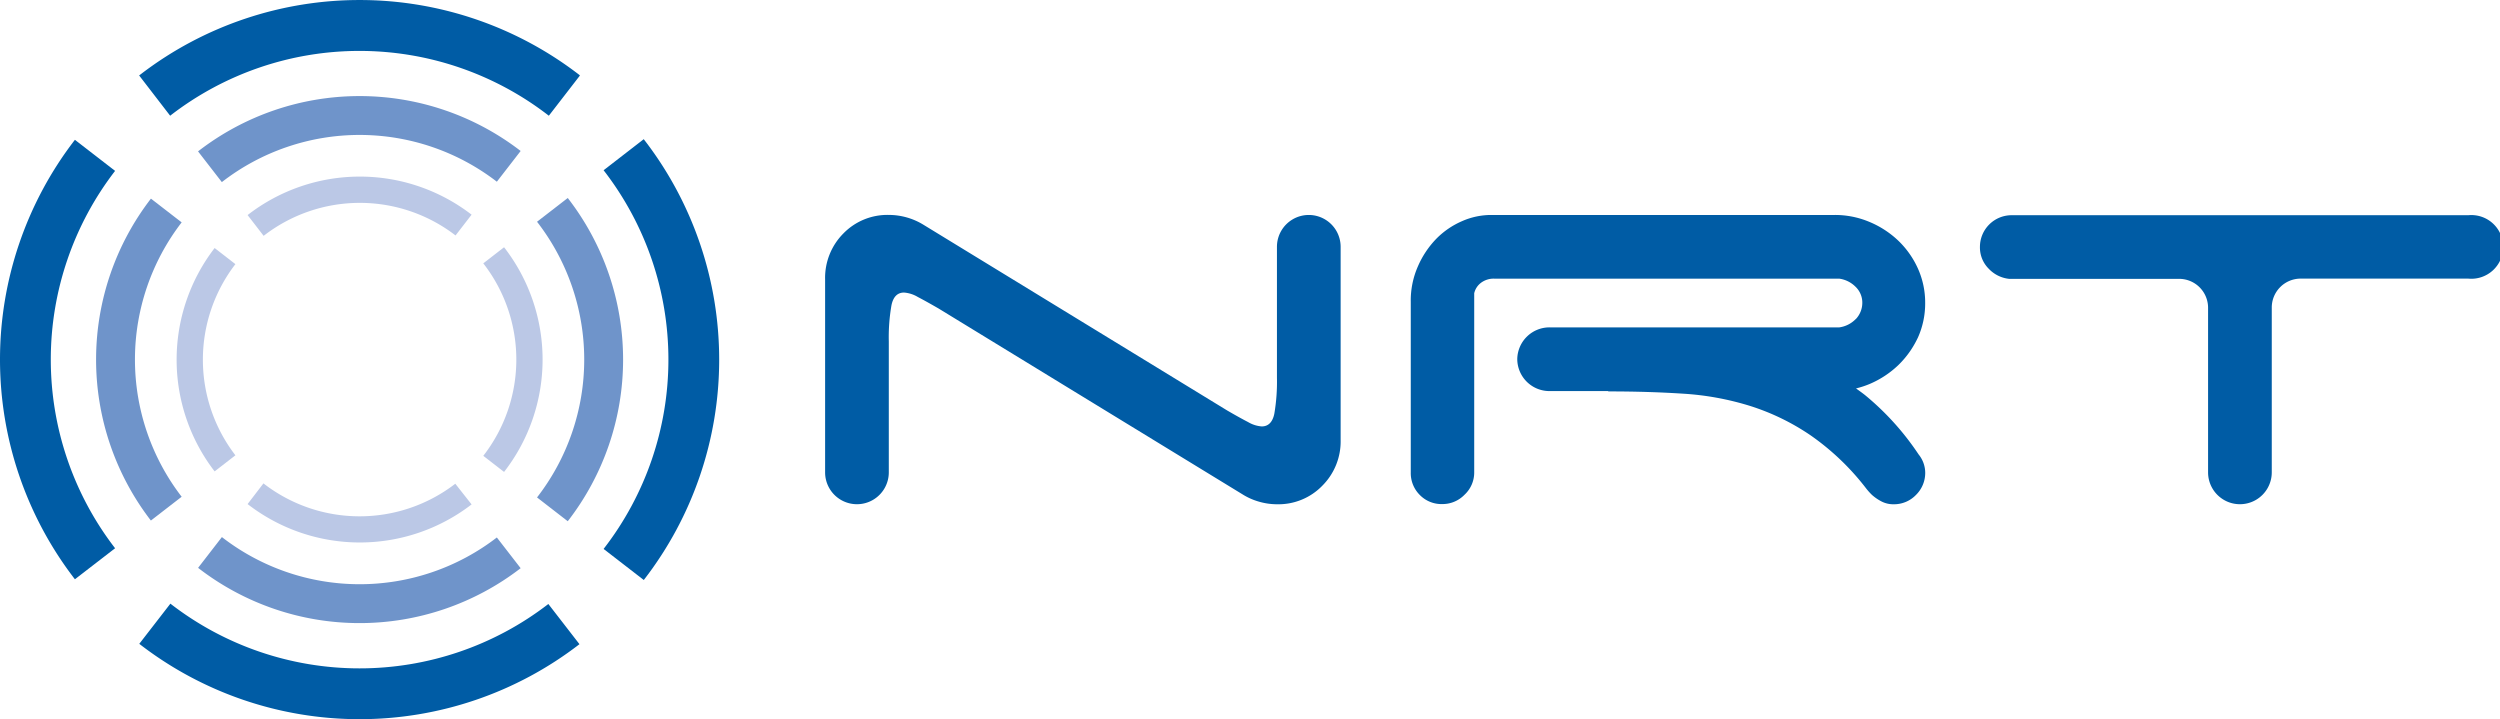
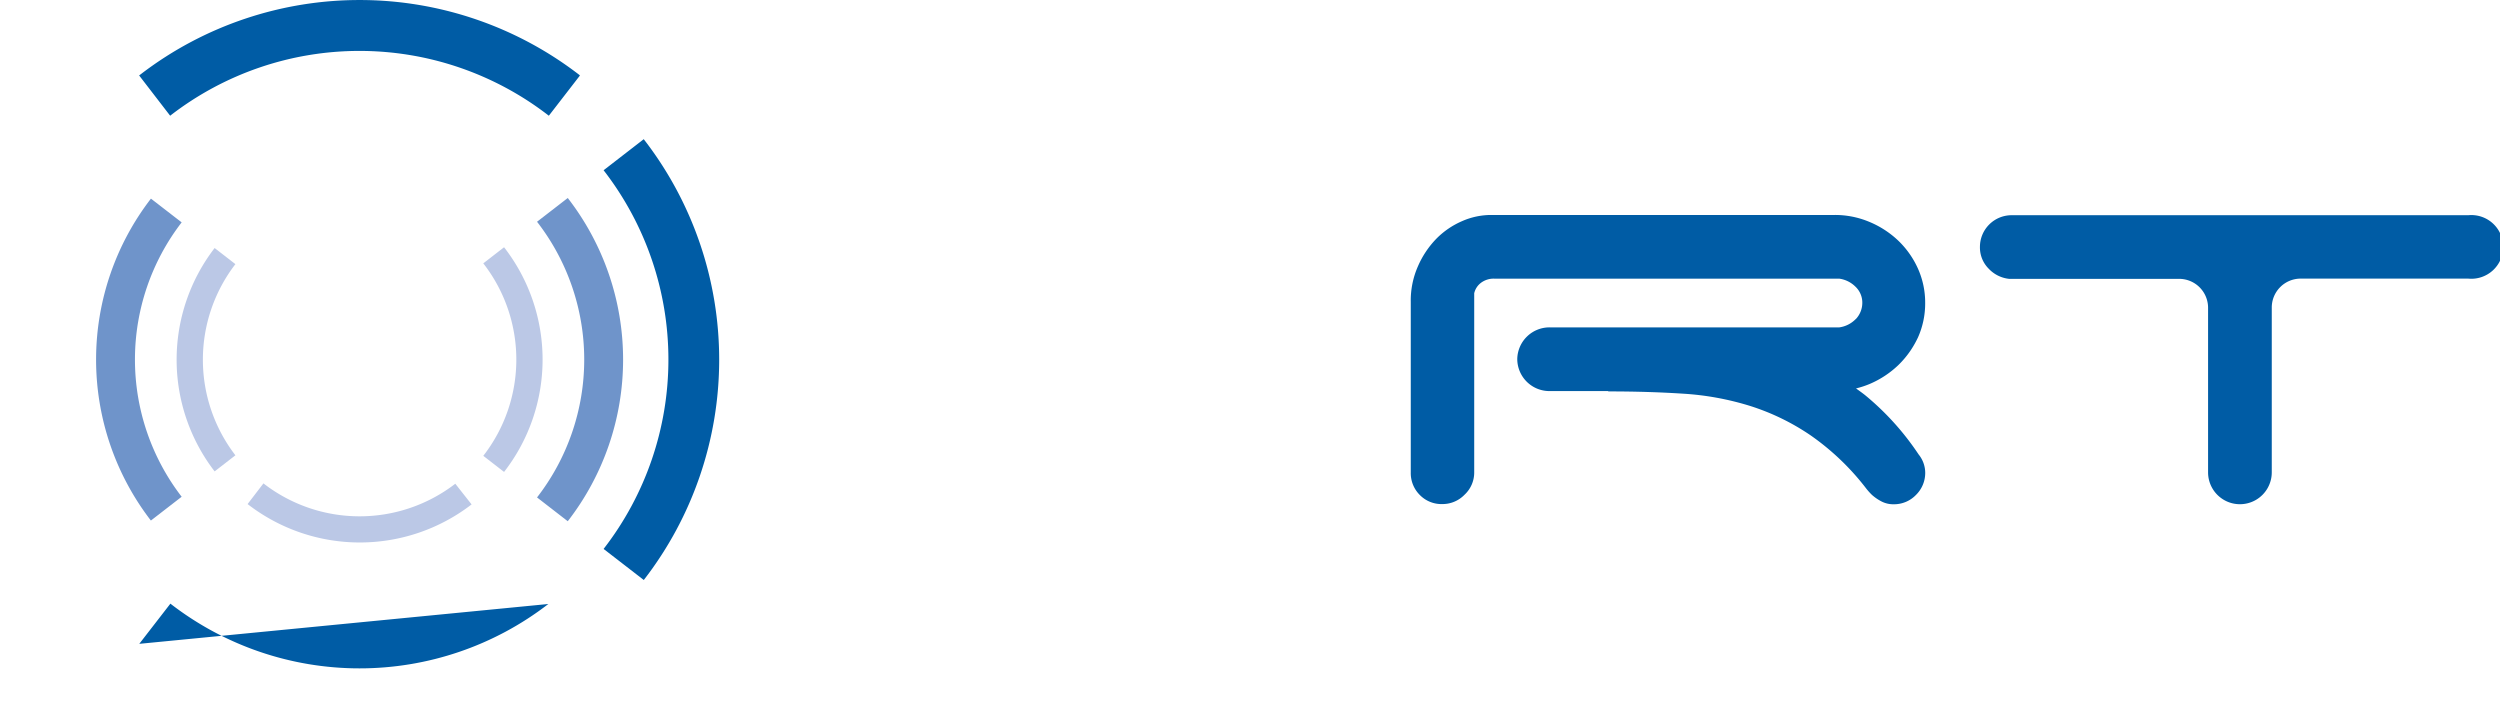
<svg xmlns="http://www.w3.org/2000/svg" id="Layer_1" data-name="Layer 1" viewBox="0 0 512.63 147.47">
  <defs>
    <style>.cls-1{fill:#6f94ca;}.cls-2{fill:#005ca5;}.cls-3{fill:#bbc8e6;}</style>
  </defs>
-   <path class="cls-1" d="M266.11,238.9l4.88-6.3a54.06,54.06,0,0,0-66.15.08l4.88,6.3A46.09,46.09,0,0,1,266.11,238.9Z" transform="translate(-164.23 -201.64)" />
-   <path class="cls-2" d="M187.83,314.06a63.36,63.36,0,0,1,0-77.38l-8.24-6.37h0a73.76,73.76,0,0,0,0,90.11Z" transform="translate(-164.23 -201.64)" />
  <path class="cls-3" d="M263.33,295.11l4.26,3.3a37.54,37.54,0,0,0,0-46.07l-4.26,3.3A32.14,32.14,0,0,1,263.33,295.11Z" transform="translate(-164.23 -201.64)" />
  <path class="cls-2" d="M296.23,230.18,288,236.55a63.36,63.36,0,0,1,0,77.65l8.24,6.37A73.77,73.77,0,0,0,296.23,230.18Z" transform="translate(-164.23 -201.64)" />
  <path class="cls-2" d="M283.14,217.13l-6.37,8.24a63.36,63.36,0,0,0-77.65,0l-6.36-8.26.49-.37a73.78,73.78,0,0,1,89.8.28" transform="translate(-164.23 -201.64)" />
-   <path class="cls-3" d="M215,245.74l3.29,4.26a32.16,32.16,0,0,1,39.35-.08l3.29-4.26A37.52,37.52,0,0,0,215,245.74Z" transform="translate(-164.23 -201.64)" />
-   <path class="cls-1" d="M266.11,311.85a46.09,46.09,0,0,1-56.38-.08l-4.88,6.31a54.07,54.07,0,0,0,66.14.07Z" transform="translate(-164.23 -201.64)" />
  <path class="cls-2" d="M636,258.77h34.36a6.53,6.53,0,1,0,0-13h-93.6a6.5,6.5,0,0,0-6.54,6.52,6.14,6.14,0,0,0,1.77,4.42,6.72,6.72,0,0,0,4.22,2.11h34.89A5.93,5.93,0,0,1,617,264.7v33.8a6.53,6.53,0,1,0,13.06,0V264.7A5.93,5.93,0,0,1,636,258.77Z" transform="translate(-164.23 -201.64)" />
-   <path class="cls-2" d="M426.07,279.05v-26.8a6.53,6.53,0,1,1,13.06,0v39.59a12.83,12.83,0,0,1-3.74,9.38,12.53,12.53,0,0,1-9.32,3.82,13.23,13.23,0,0,1-3.74-.55A12.92,12.92,0,0,1,419,303L356.69,264.9q-2.6-1.5-4.29-2.38a6.44,6.44,0,0,0-2.79-.89c-1.36,0-2.22.87-2.58,2.59a38.12,38.12,0,0,0-.55,7.48v26.8a6.53,6.53,0,1,1-13.06,0V258.91a12.9,12.9,0,0,1,3.74-9.39,12.58,12.58,0,0,1,9.32-3.81,13.63,13.63,0,0,1,7.08,2l62.31,38.1q2.58,1.5,4.29,2.38a6.45,6.45,0,0,0,2.78.89c1.36,0,2.23-.87,2.59-2.59A39.07,39.07,0,0,0,426.07,279.05Z" transform="translate(-164.23 -201.64)" />
  <path class="cls-1" d="M274.35,303.64l6.3,4.88a54.07,54.07,0,0,0,0-66.28l-6.3,4.87A46.12,46.12,0,0,1,274.35,303.64Z" transform="translate(-164.23 -201.64)" />
  <path class="cls-2" d="M556.11,273.34a20.6,20.6,0,0,0,1.41-2.52,17.08,17.08,0,0,0,1.47-6.93s0-.05,0-.08v-.07s0-.05,0-.08a17,17,0,0,0-1.47-6.92,18.37,18.37,0,0,0-4-5.71,19.38,19.38,0,0,0-5.94-3.88,18.14,18.14,0,0,0-7.14-1.43H470A14.8,14.8,0,0,0,464,247a16.63,16.63,0,0,0-5.26,3.61A18.9,18.9,0,0,0,455,256.2a17.38,17.38,0,0,0-1.49,7.34v35a6.32,6.32,0,0,0,1.89,4.63A6.2,6.2,0,0,0,460,305a6.27,6.27,0,0,0,4.52-1.9,6.2,6.2,0,0,0,2-4.63V261.77a3.72,3.72,0,0,1,1.35-2.11,4.31,4.31,0,0,1,2.83-.88h70.68a5.82,5.82,0,0,1,3.3,1.63,4.51,4.51,0,0,1,1.42,3.37,4.87,4.87,0,0,1-1.24,3.19l-.27.25a5.77,5.77,0,0,1-3.21,1.55H482.12a6.61,6.61,0,0,0-6.77,6.43v.22a6.6,6.6,0,0,0,6.77,6.41H494v.07q8.22,0,15.44.47a58.11,58.11,0,0,1,13.69,2.52,47.38,47.38,0,0,1,12.34,6,51.45,51.45,0,0,1,11.4,10.88,12.41,12.41,0,0,0,1.22,1.36,9.55,9.55,0,0,0,2,1.36,5.24,5.24,0,0,0,2.43.55,6.22,6.22,0,0,0,4.58-1.91A6.32,6.32,0,0,0,559,298.5a6,6,0,0,0-1.35-3.67,55.56,55.56,0,0,0-11-12.18c-.59-.47-1.22-.91-1.84-1.36a18.63,18.63,0,0,0,2.71-.88,19.57,19.57,0,0,0,5.94-3.88A19.15,19.15,0,0,0,556.11,273.34Z" transform="translate(-164.23 -201.64)" />
  <path class="cls-1" d="M195.17,308.38l6.31-4.88a46.1,46.1,0,0,1,0-56.26l-6.3-4.87A54.07,54.07,0,0,0,195.17,308.38Z" transform="translate(-164.23 -201.64)" />
  <path class="cls-3" d="M257.59,300.83a32.16,32.16,0,0,1-39.34-.07L215,305a37.55,37.55,0,0,0,45.93.07Z" transform="translate(-164.23 -201.64)" />
-   <path class="cls-2" d="M276.67,325.49a63.34,63.34,0,0,1-77.5-.07l-6.38,8.24a73.77,73.77,0,0,0,90.26.07Z" transform="translate(-164.23 -201.64)" />
+   <path class="cls-2" d="M276.67,325.49a63.34,63.34,0,0,1-77.5-.07l-6.38,8.24Z" transform="translate(-164.23 -201.64)" />
  <path class="cls-3" d="M212.5,295a32.14,32.14,0,0,1,0-39.2l-4.26-3.3a37.54,37.54,0,0,0,0,45.8Z" transform="translate(-164.23 -201.64)" />
</svg>